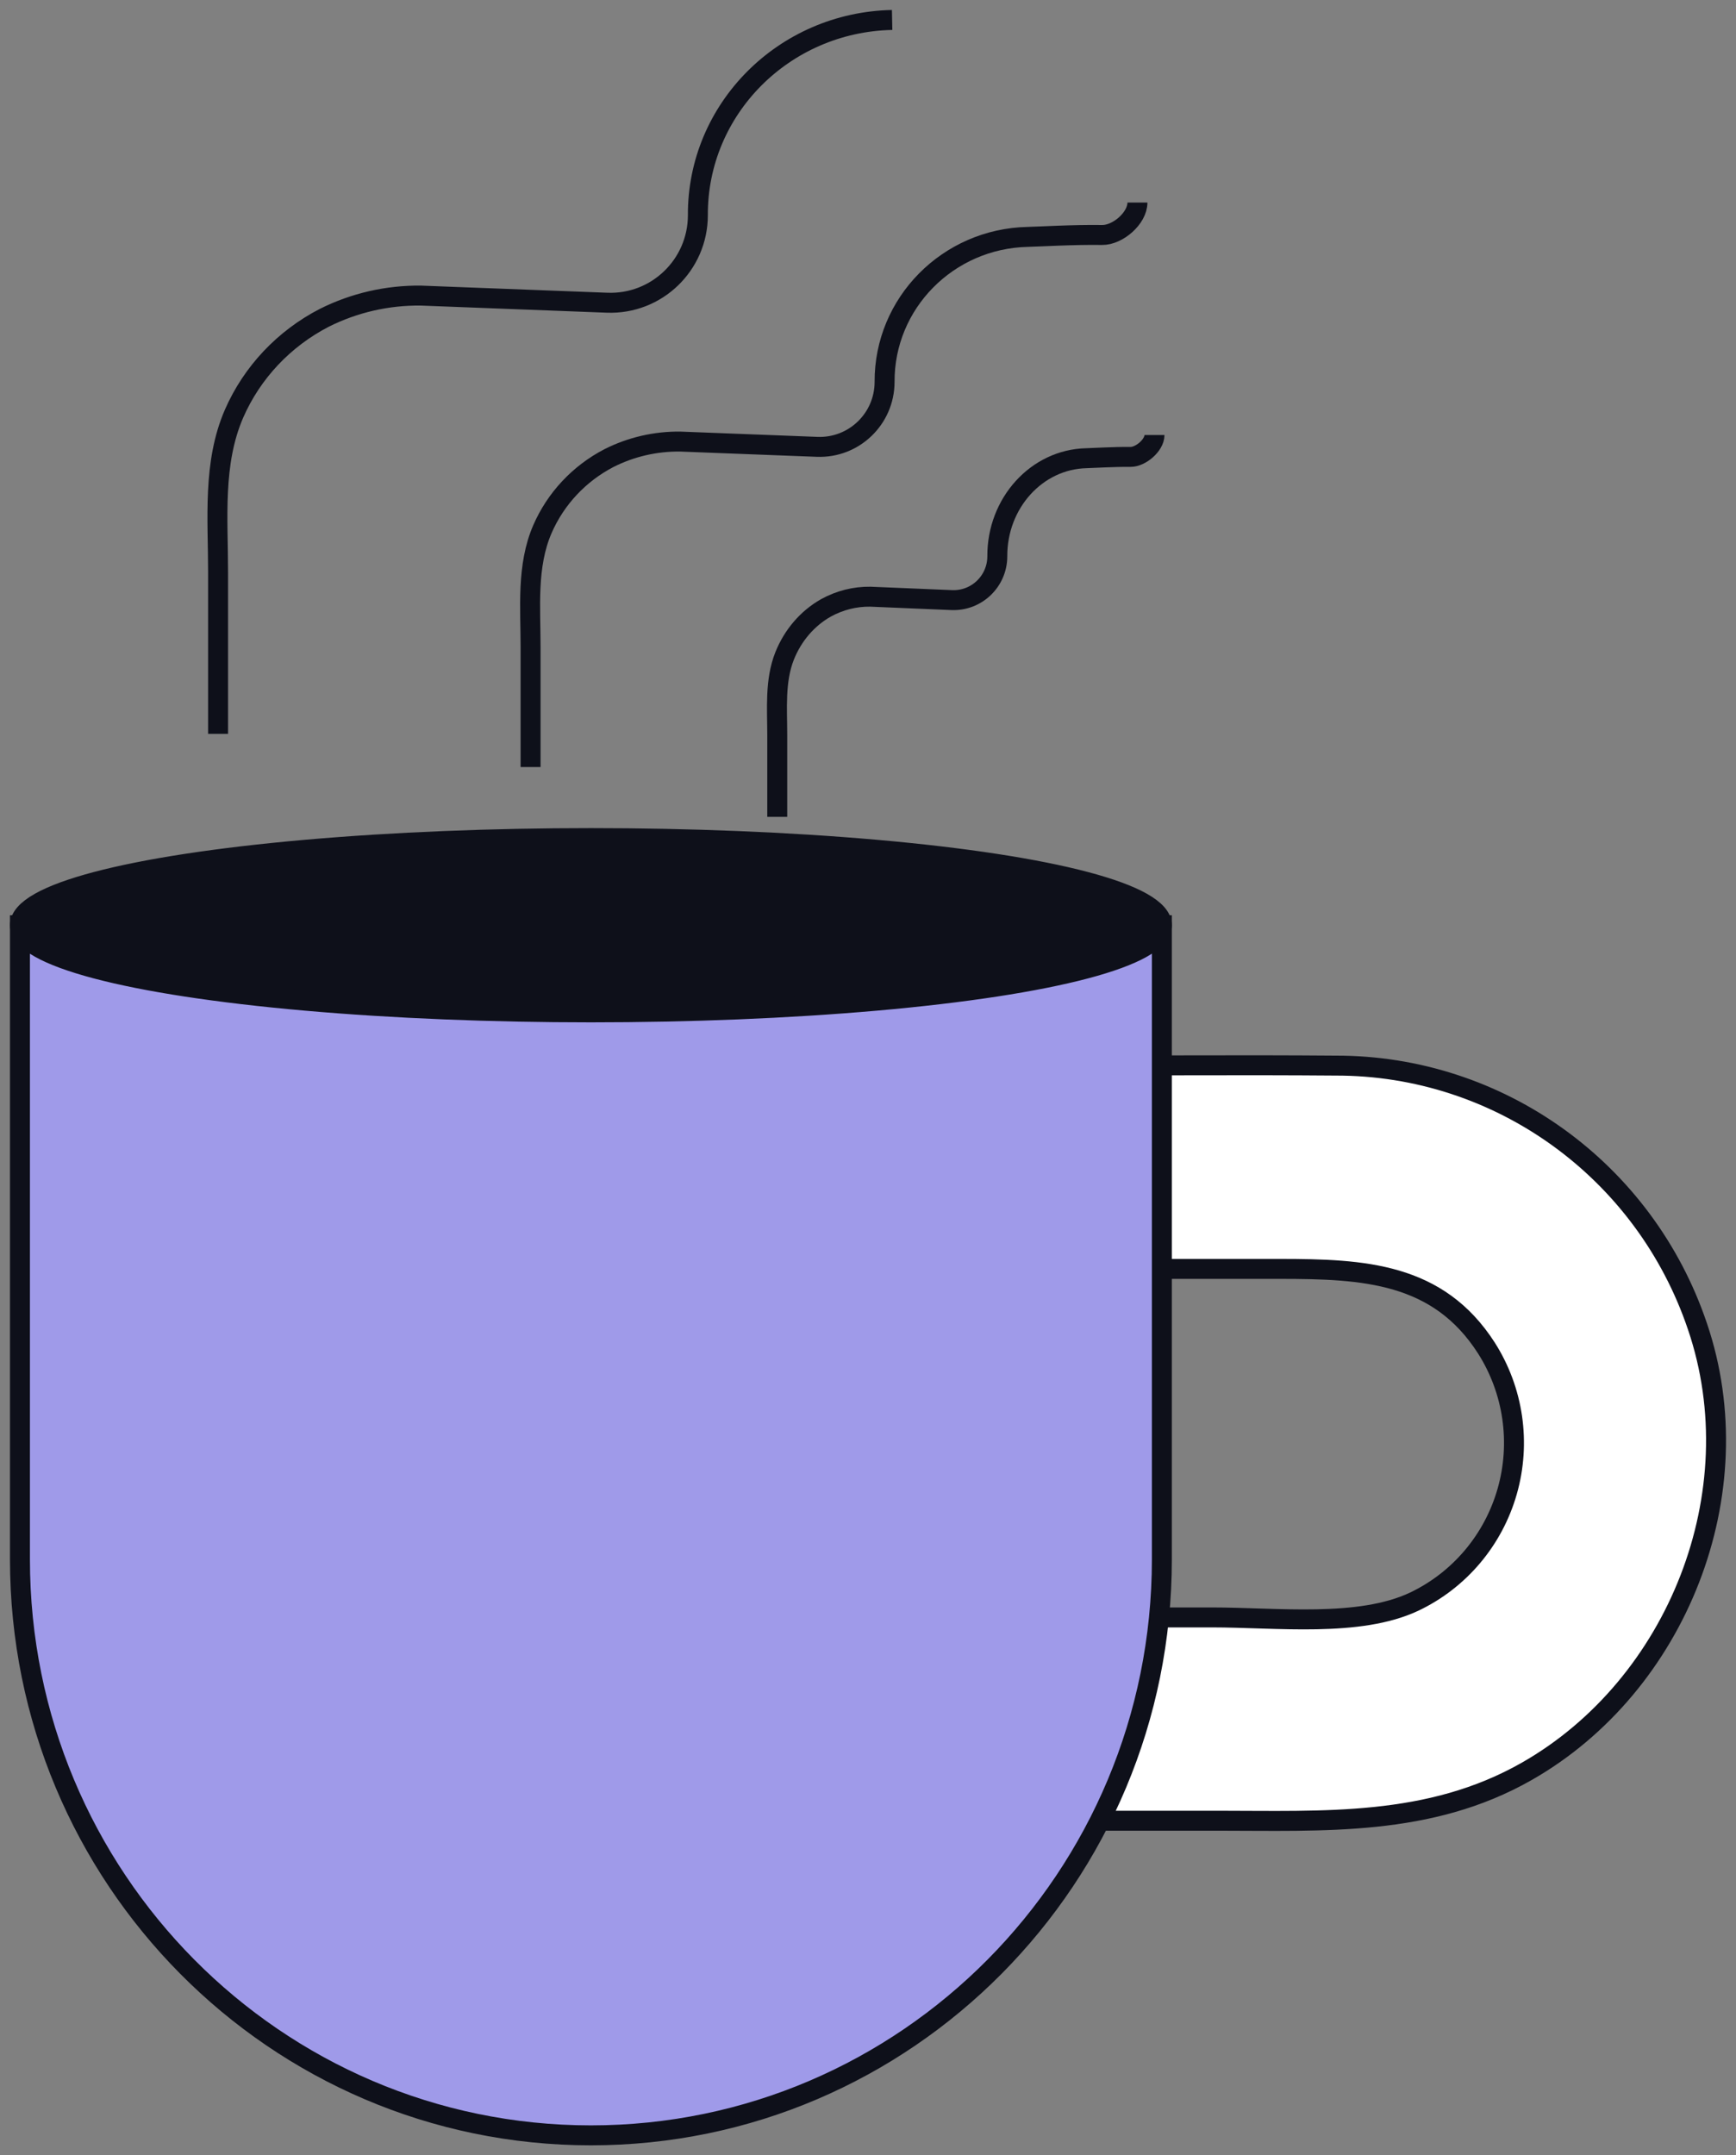
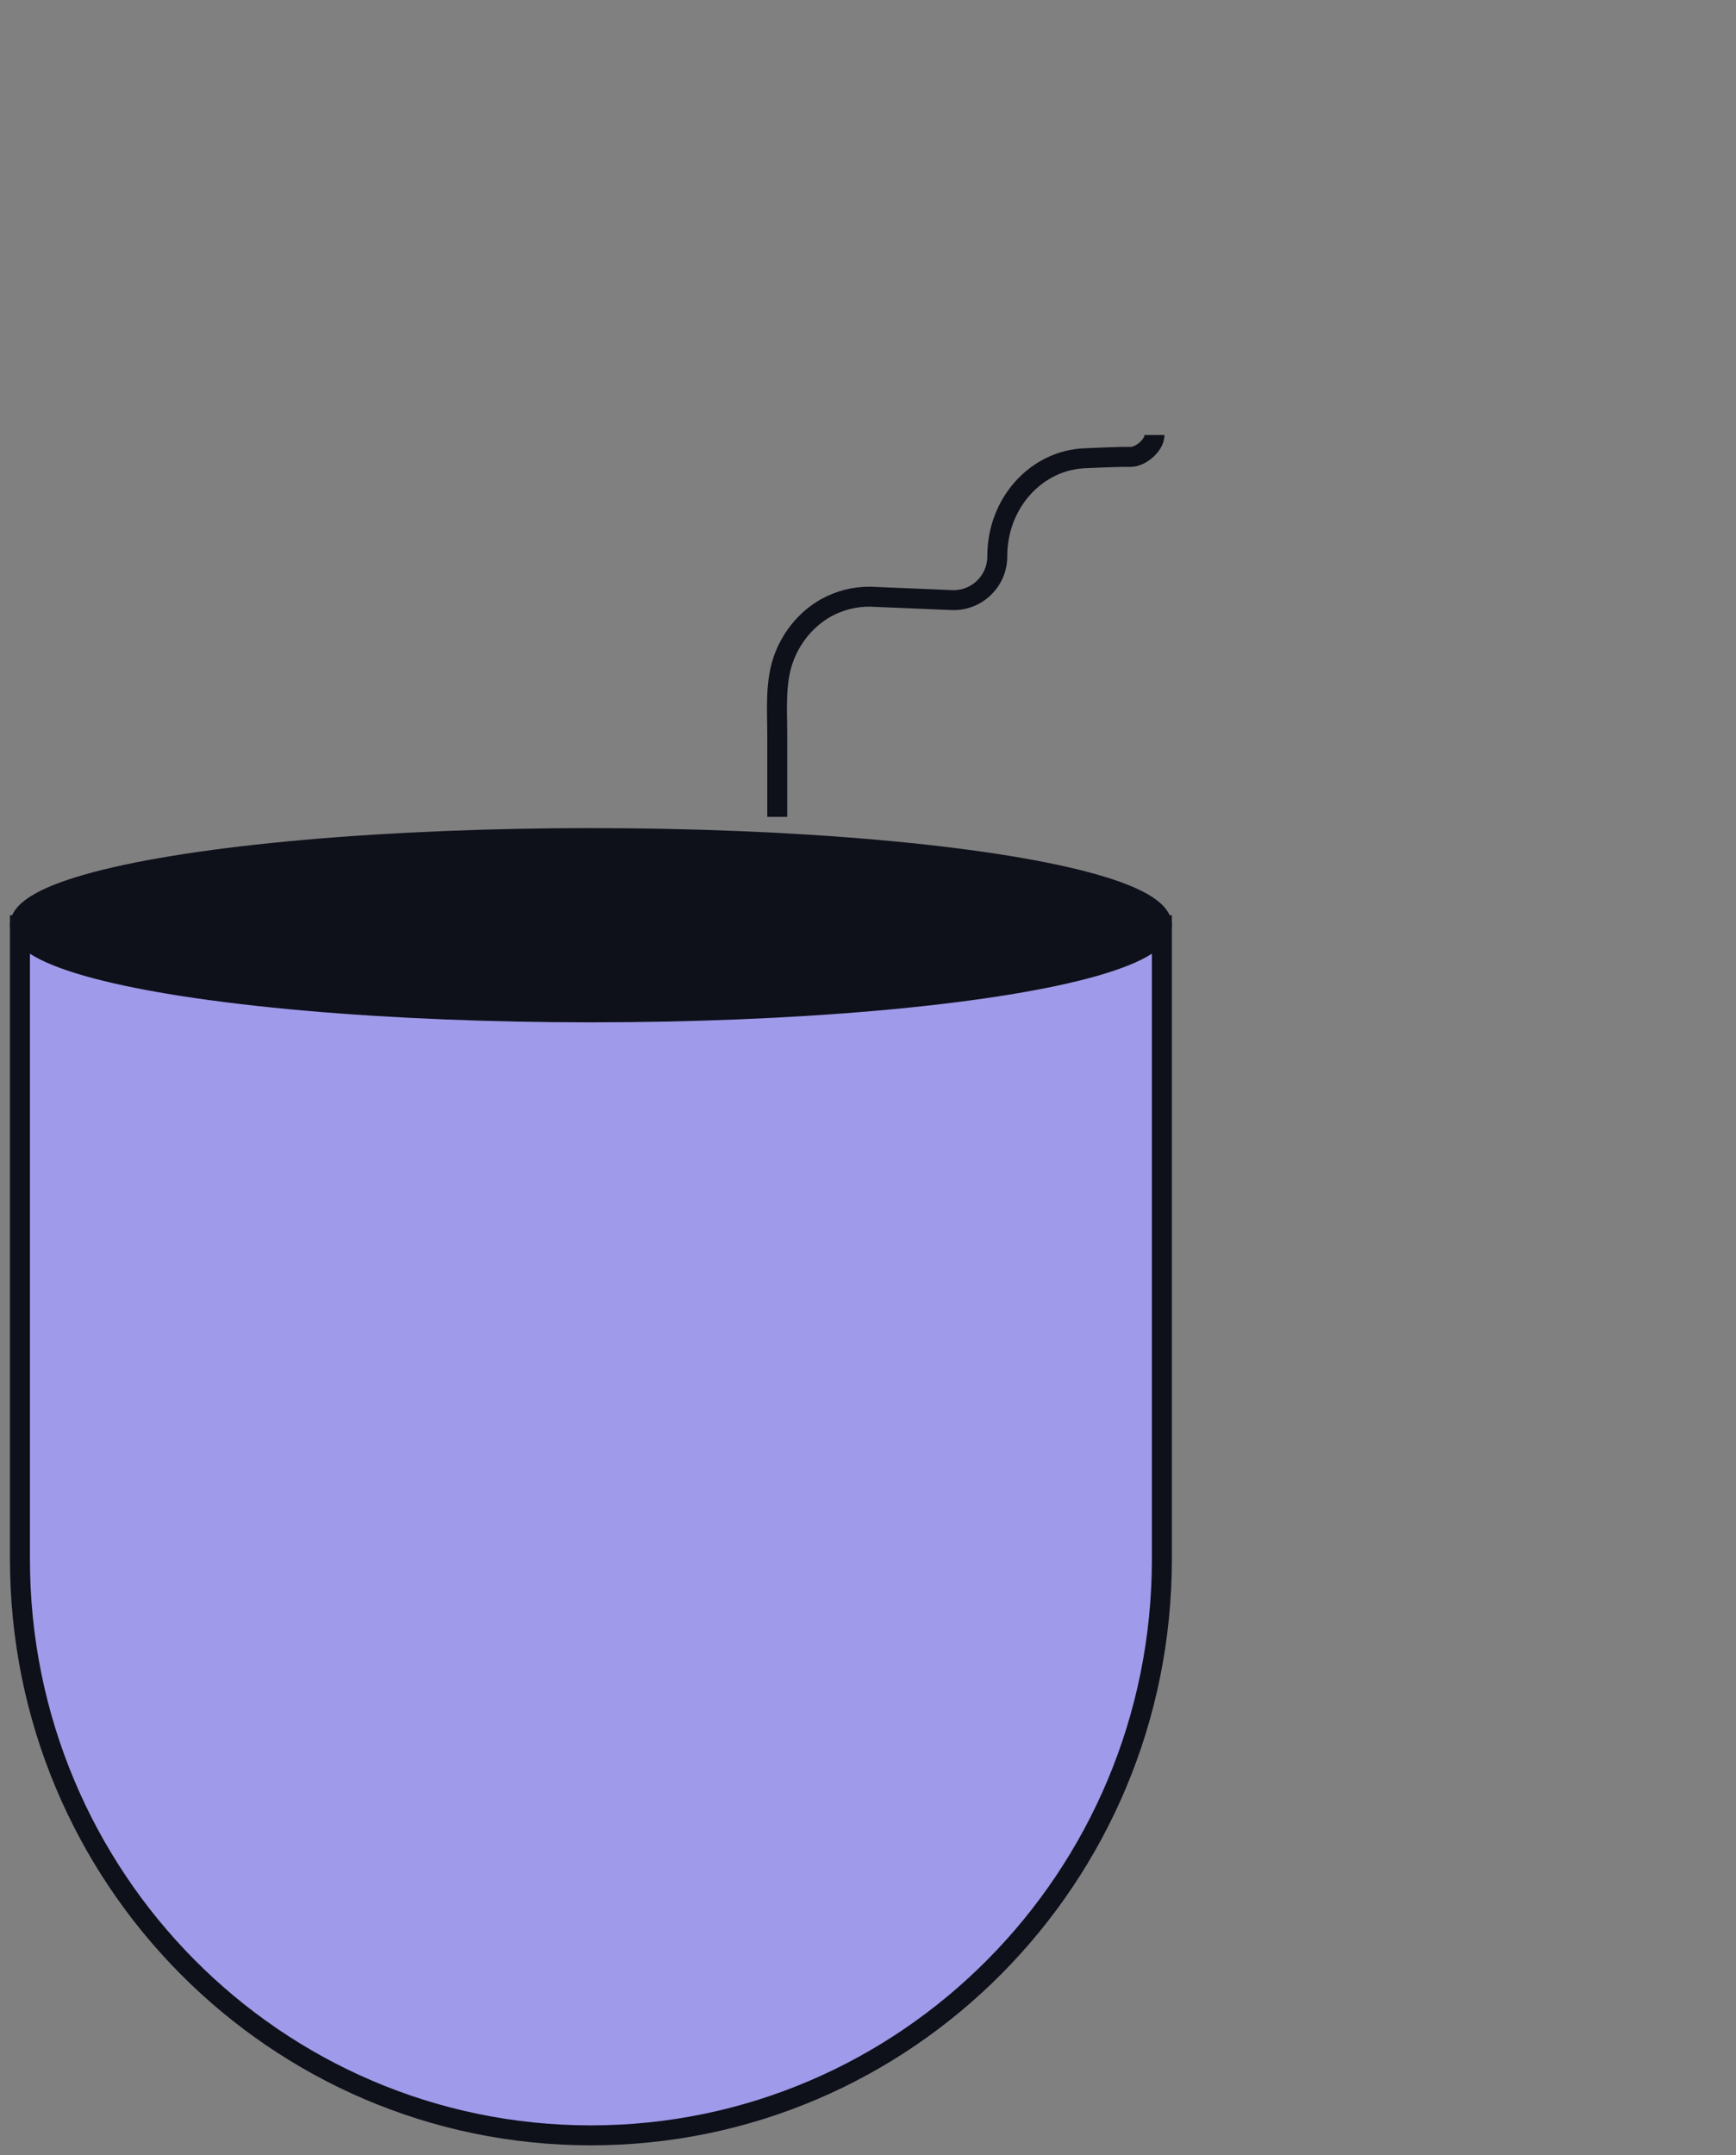
<svg xmlns="http://www.w3.org/2000/svg" width="87" height="108" viewBox="0 0 87 108" fill="none">
  <rect x="0" y="0" width="87" height="108" fill="#808080" stroke="none" />
-   <path d="M52.937 63.583H64.144C68.36 63.583 72.072 63.775 74.493 67.55C75.848 69.681 76.228 72.297 75.534 74.73C74.841 77.163 73.143 79.177 70.873 80.257C68.103 81.561 63.998 81.047 60.723 81.047H48.61C42.112 81.047 42.101 91.234 48.61 91.234H60.95C66.333 91.234 71.628 91.547 76.521 88.756C84.057 84.457 87.899 74.795 85.07 66.471C82.427 58.634 75.122 53.373 66.916 53.396C62.258 53.358 57.597 53.396 52.938 53.396C46.44 53.396 46.429 63.584 52.938 63.584L52.937 63.583Z" fill="white" stroke="#0E101A" />
  <path d="M29.613 107C13.811 107 1 94.077 1 78.136V46.362H58.227V78.136C58.227 94.077 45.416 107 29.613 107Z" fill="#9F9AE9" stroke="#0E101A" />
  <ellipse cx="29.613" cy="46.362" rx="28.613" ry="4.366" fill="#0E101A" stroke="#0E101A" />
-   <path d="M44.709 1C39.279 1.112 34.945 5.471 34.974 10.791V10.791C34.97 13.276 32.909 15.264 30.426 15.169L21.093 14.812C19.411 14.792 17.75 15.174 16.252 15.925C14.229 16.97 12.633 18.663 11.732 20.722C10.649 23.21 10.929 26.015 10.929 28.659V36.772" stroke="#0E101A" />
-   <path d="M57.003 10.151V10.151C57.003 10.935 56.012 11.788 55.229 11.775C53.83 11.752 52.06 11.857 51.513 11.87C47.507 11.953 44.31 15.19 44.331 19.141V19.141C44.328 20.986 42.797 22.462 40.953 22.391L34.09 22.127C32.849 22.112 31.623 22.396 30.518 22.954C29.025 23.73 27.848 24.987 27.183 26.516C26.384 28.364 26.59 30.447 26.59 32.411V38.436" stroke="#0E101A" />
  <path d="M57.858 21.798V21.798C57.858 22.308 57.165 22.901 56.654 22.895C55.802 22.886 54.772 22.953 54.445 22.96C51.955 23.017 49.967 25.206 49.98 27.879V27.879C49.978 29.127 48.942 30.122 47.696 30.07L43.614 29.899C42.843 29.889 42.081 30.081 41.394 30.459C40.466 30.983 39.734 31.834 39.321 32.868C38.824 34.119 38.952 35.528 38.952 36.856V40.932" stroke="#0E101A" />
</svg>